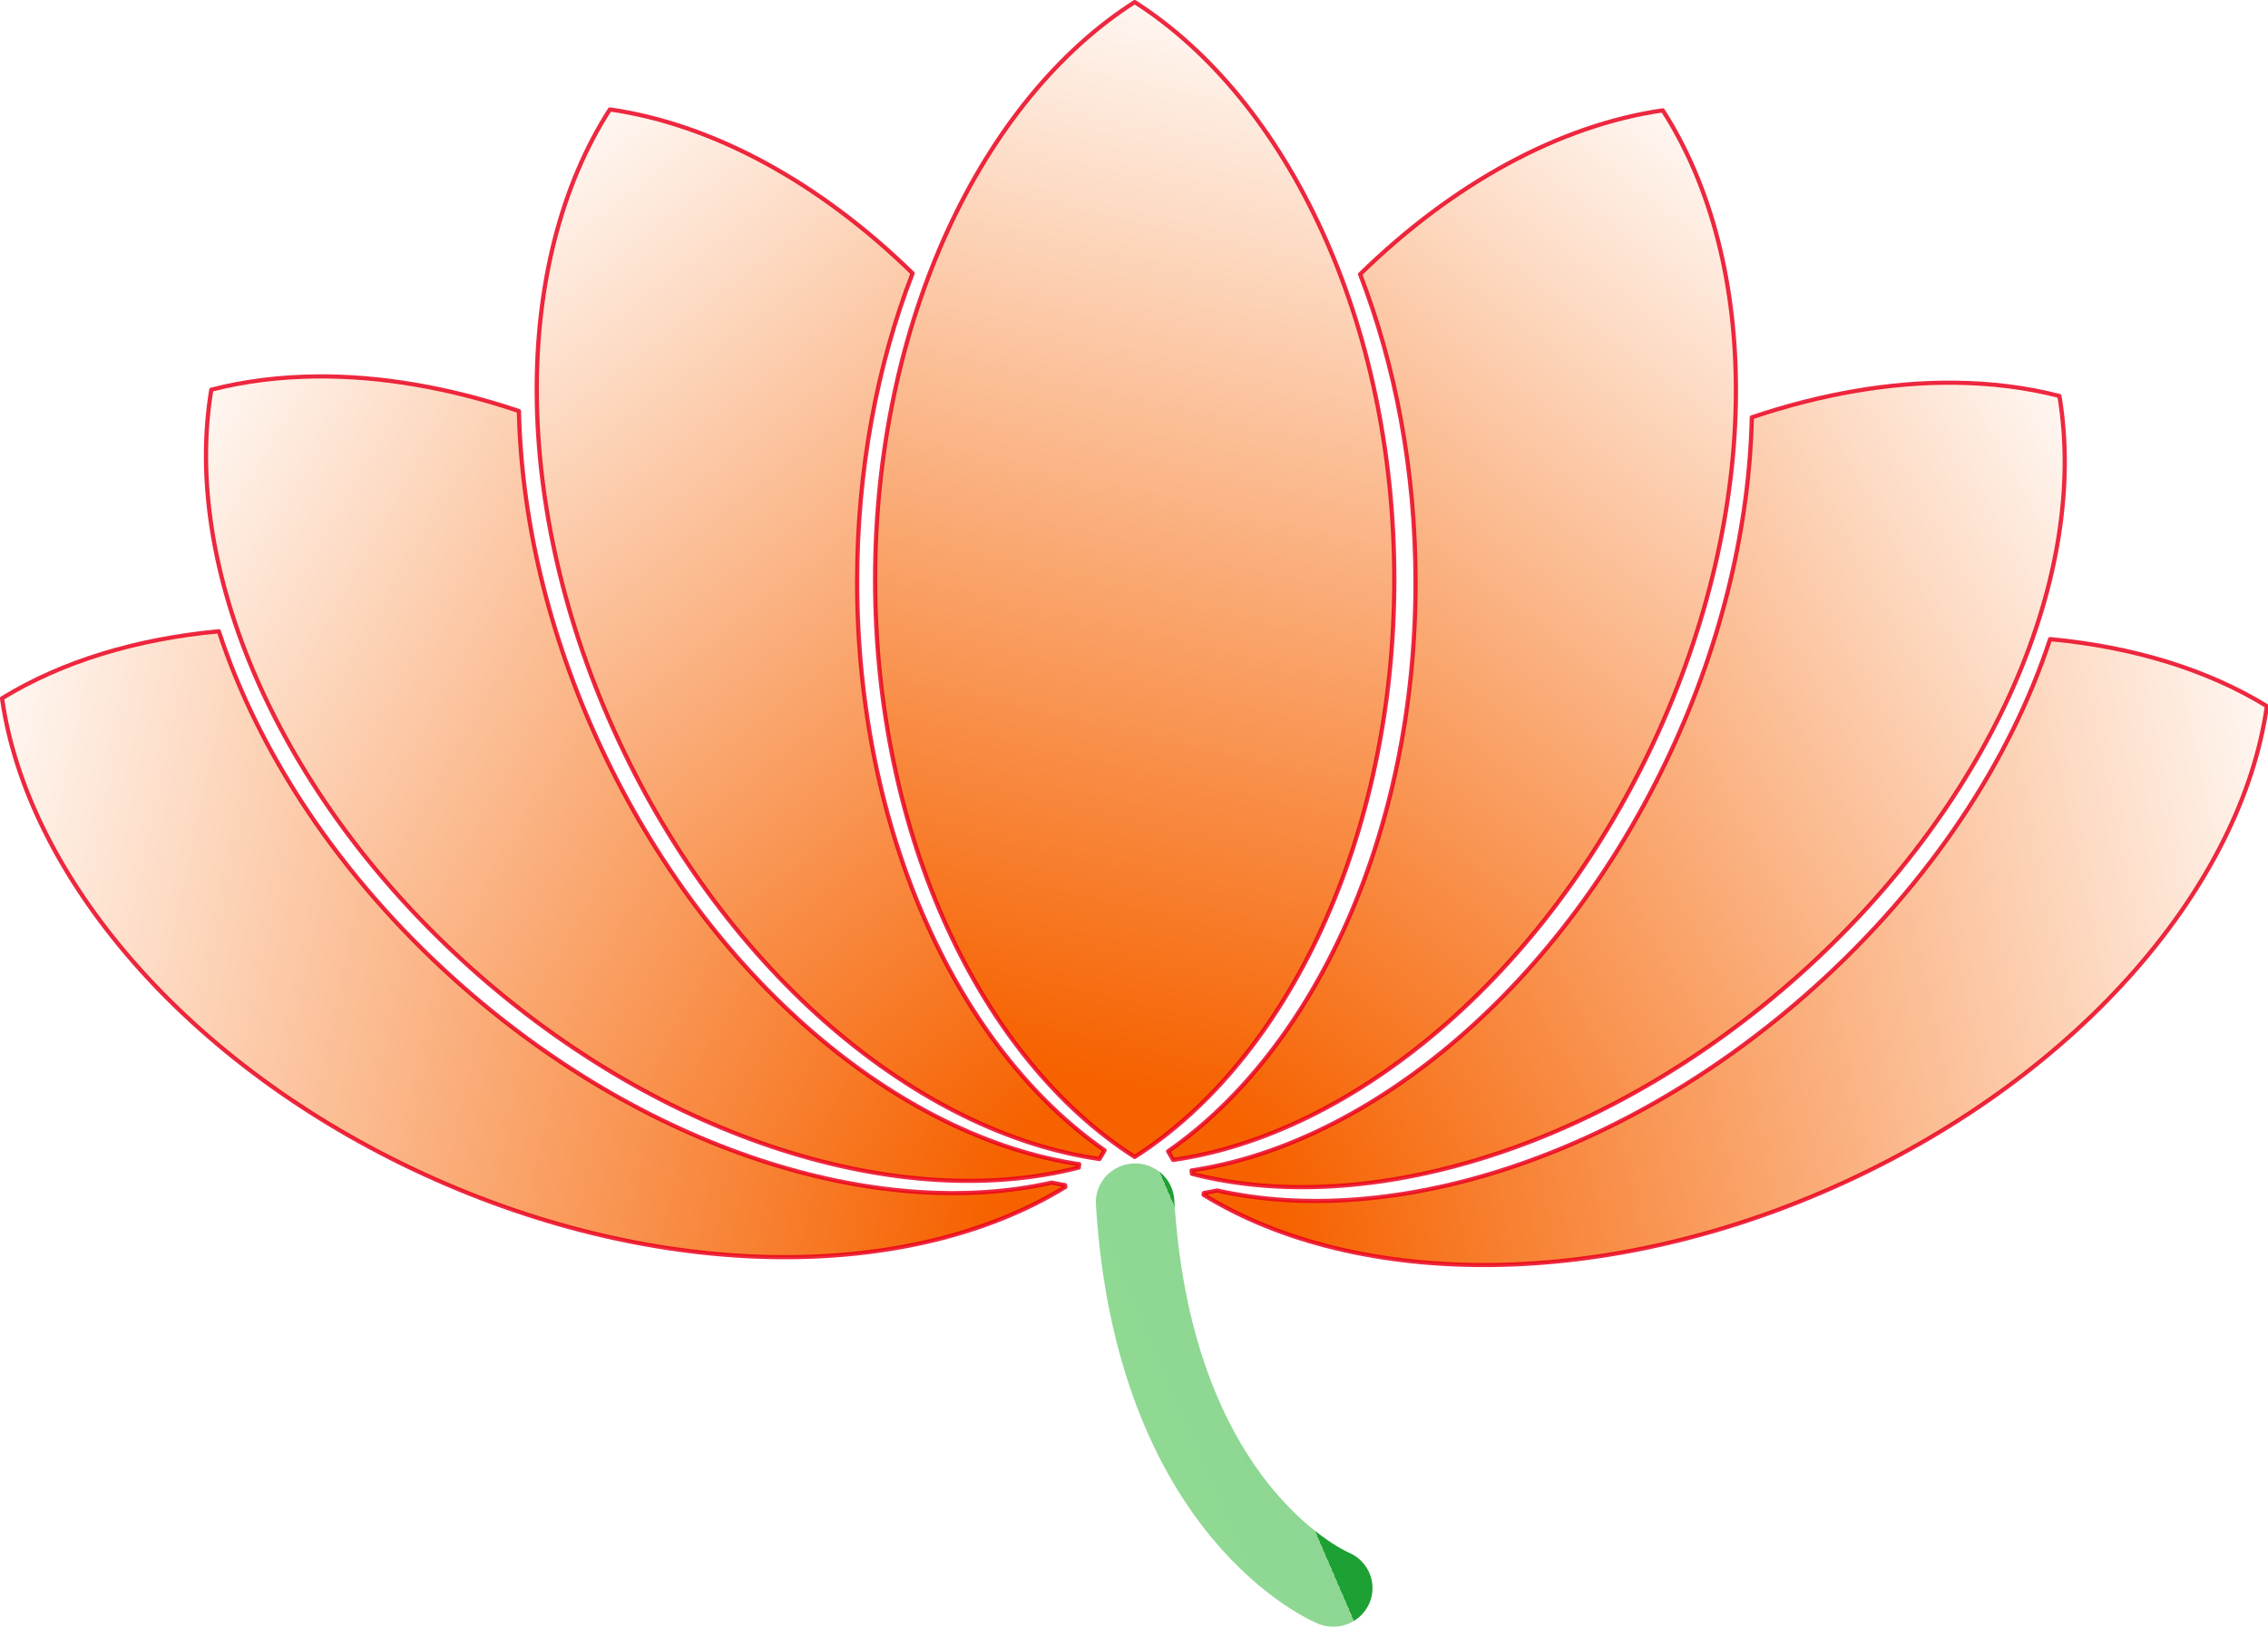
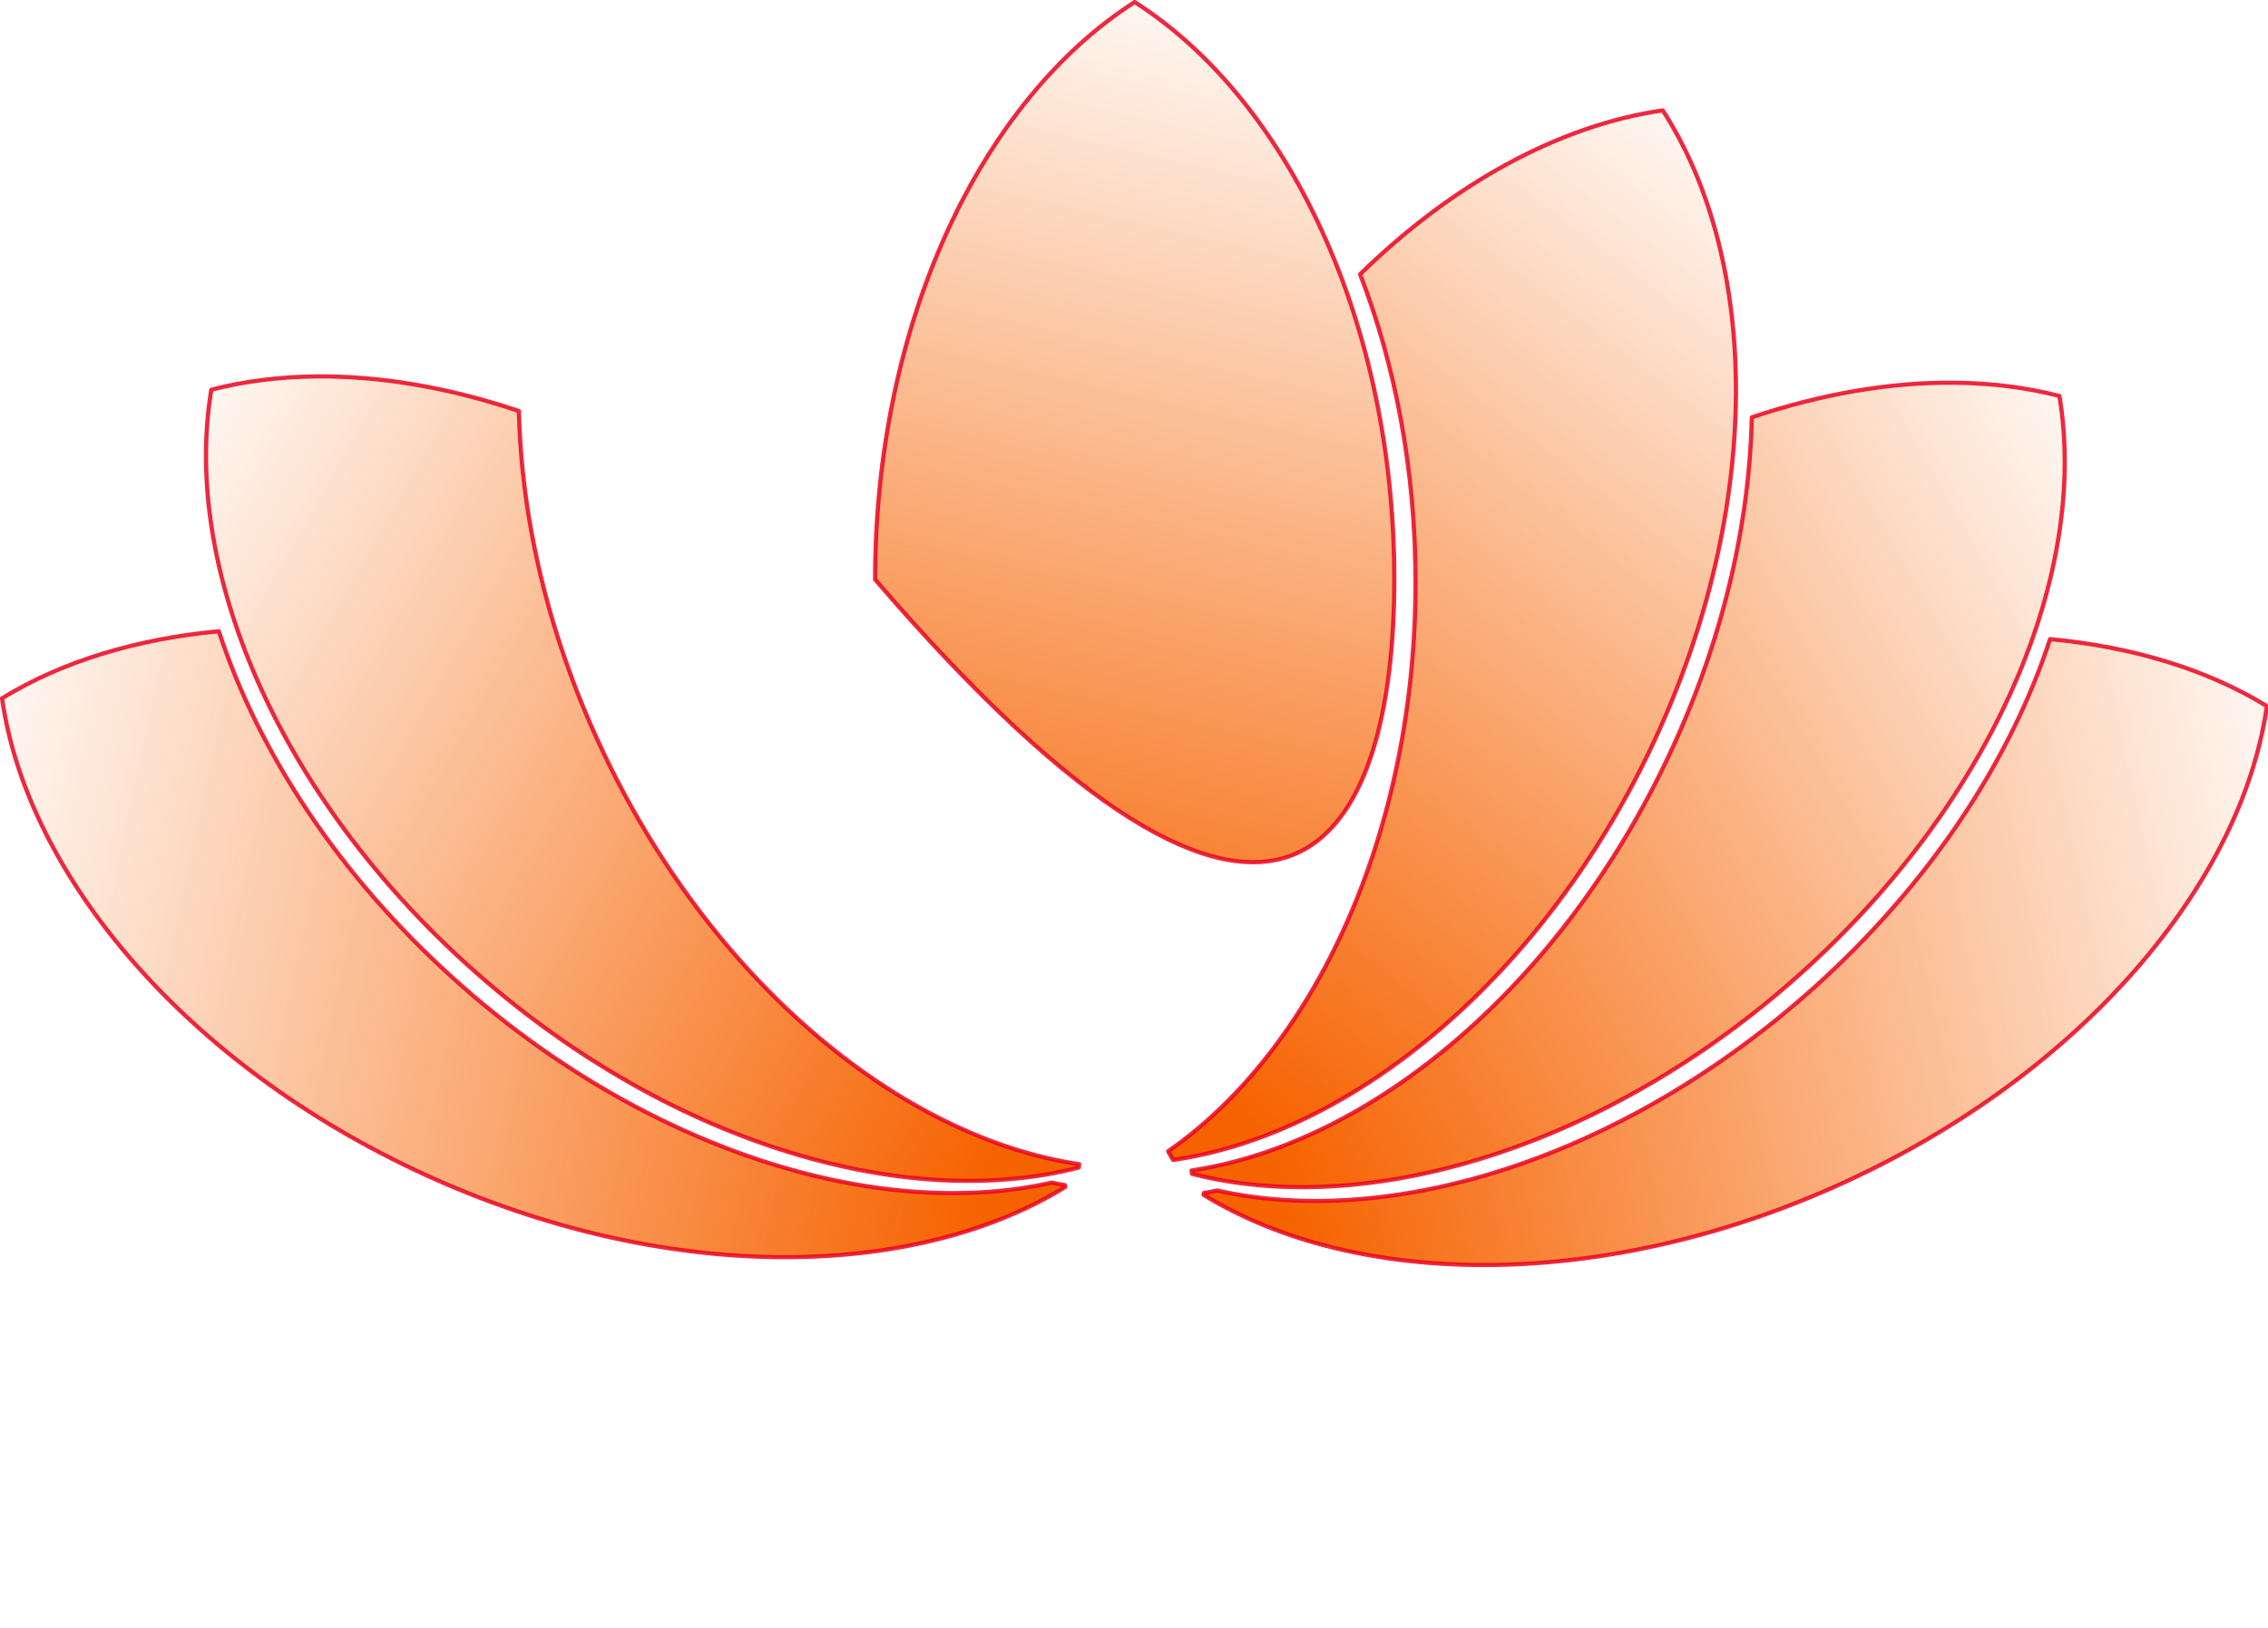
<svg xmlns="http://www.w3.org/2000/svg" xmlns:ns1="http://www.inkscape.org/namespaces/inkscape" xmlns:ns2="http://sodipodi.sourceforge.net/DTD/sodipodi-0.dtd" xmlns:xlink="http://www.w3.org/1999/xlink" height="518.811" id="svg1399" ns1:version="0.45+devel" ns2:docbase="C:\Documents and Settings\ybkani\Desktop" ns2:docname="lotas_yogesh_kanitkar_01.svg" ns2:version="0.32" width="722.731" ns1:output_extension="org.inkscape.output.svg.inkscape" version="1.0">
  <defs id="defs3">
    <linearGradient id="linearGradient2083">
      <stop id="stop2085" offset="0" style="stop-color:#00941a;stop-opacity:0.888;" />
      <stop id="stop2091" offset="0" style="stop-color:#00a30d;stop-opacity:0.443;" />
      <stop id="stop2087" offset="1" style="stop-color:#00b300;stop-opacity:0.429;" />
    </linearGradient>
    <linearGradient id="linearGradient2171" ns1:collect="always">
      <stop id="stop2173" offset="0" style="stop-color:#f66200;stop-opacity:1;" />
      <stop id="stop2175" offset="1" style="stop-color:#f66200;stop-opacity:0;" />
    </linearGradient>
    <linearGradient gradientTransform="scale(0.827,1.209)" gradientUnits="userSpaceOnUse" id="linearGradient2177" ns1:collect="always" x1="321.625" x2="361.426" xlink:href="#linearGradient2171" y1="486.255" y2="117.905" />
    <linearGradient gradientTransform="scale(0.827,1.209)" gradientUnits="userSpaceOnUse" id="linearGradient2181" ns1:collect="always" x1="321.625" x2="361.426" xlink:href="#linearGradient2171" y1="486.255" y2="117.905" />
    <linearGradient gradientTransform="matrix(0.551,0,0,1.189,66.857,10.587)" gradientUnits="userSpaceOnUse" id="linearGradient2184" ns1:collect="always" x1="321.625" x2="361.426" xlink:href="#linearGradient2171" y1="486.255" y2="117.905" />
    <linearGradient gradientTransform="matrix(0.551,0,0,1.189,-53.273,-7.73)" gradientUnits="userSpaceOnUse" id="linearGradient2188" ns1:collect="always" x1="321.625" x2="361.426" xlink:href="#linearGradient2171" y1="486.255" y2="117.905" />
    <linearGradient gradientTransform="matrix(0.5,0.23,-0.496,1.08,353.27,-30.094)" gradientUnits="userSpaceOnUse" id="linearGradient2192" ns1:collect="always" x1="321.625" x2="361.426" xlink:href="#linearGradient2171" y1="486.255" y2="117.905" />
    <linearGradient gradientTransform="matrix(0.371,0.407,-0.879,0.801,591.275,39.026)" gradientUnits="userSpaceOnUse" id="linearGradient2210" ns1:collect="always" x1="321.625" x2="361.426" xlink:href="#linearGradient2171" y1="486.255" y2="117.905" />
    <linearGradient gradientTransform="matrix(0.551,0,0,1.189,139.857,-118.963)" gradientUnits="userSpaceOnUse" id="linearGradient2214" ns1:collect="always" x1="321.625" x2="361.426" xlink:href="#linearGradient2171" y1="486.255" y2="117.905" />
    <linearGradient gradientTransform="matrix(0.5,0.23,-0.496,1.08,434.365,-158.492)" gradientUnits="userSpaceOnUse" id="linearGradient2218" ns1:collect="always" x1="321.625" x2="361.426" xlink:href="#linearGradient2171" y1="486.255" y2="117.905" />
    <linearGradient gradientTransform="matrix(0.371,0.407,-0.879,0.801,592.523,38.663)" gradientUnits="userSpaceOnUse" id="linearGradient2223" ns1:collect="always" x1="321.625" x2="361.426" xlink:href="#linearGradient2171" y1="486.255" y2="117.905" />
    <linearGradient gradientTransform="matrix(0.5,0.23,-0.496,1.08,342,-33.314)" gradientUnits="userSpaceOnUse" id="linearGradient2225" ns1:collect="always" x1="321.625" x2="361.426" xlink:href="#linearGradient2171" y1="486.255" y2="117.905" />
    <linearGradient gradientTransform="matrix(0.5,0.23,-0.496,1.08,337.17,-33.314)" gradientUnits="userSpaceOnUse" id="linearGradient3056" ns1:collect="always" x1="321.625" x2="361.426" xlink:href="#linearGradient2171" y1="486.255" y2="117.905" />
    <linearGradient gradientTransform="matrix(0.371,0.407,-0.879,0.801,483.426,27.551)" gradientUnits="userSpaceOnUse" id="linearGradient3059" ns1:collect="always" x1="321.625" x2="361.426" xlink:href="#linearGradient2171" y1="486.255" y2="117.905" />
    <linearGradient gradientTransform="matrix(0.371,0.407,-0.879,0.801,481.816,25.941)" gradientUnits="userSpaceOnUse" id="linearGradient3064" ns1:collect="always" x1="321.625" x2="361.426" xlink:href="#linearGradient2171" y1="486.255" y2="117.905" />
    <linearGradient gradientTransform="matrix(0.371,0.407,-0.879,0.801,695.967,-82.286)" gradientUnits="userSpaceOnUse" id="linearGradient3069" ns1:collect="always" x1="321.625" x2="361.426" xlink:href="#linearGradient2171" y1="486.255" y2="117.905" />
    <linearGradient gradientTransform="matrix(0.233,0.499,-1.077,0.503,642.951,144.958)" gradientUnits="userSpaceOnUse" id="linearGradient3073" ns1:collect="always" x1="321.625" x2="361.426" xlink:href="#linearGradient2171" y1="486.255" y2="117.905" />
    <linearGradient gradientTransform="matrix(0.5,0.23,-0.496,1.08,226.156,-42.778)" gradientUnits="userSpaceOnUse" id="linearGradient3078" ns1:collect="always" x1="321.625" x2="361.426" xlink:href="#linearGradient2171" y1="486.255" y2="117.905" />
    <linearGradient gradientTransform="matrix(0.551,0,0,1.189,-53,-5.391)" gradientUnits="userSpaceOnUse" id="linearGradient3083" ns1:collect="always" x1="321.625" x2="361.426" xlink:href="#linearGradient2171" y1="486.255" y2="117.905" />
    <linearGradient gradientTransform="matrix(0.233,0.499,-1.077,0.503,862.186,42.19)" gradientUnits="userSpaceOnUse" id="linearGradient3088" ns1:collect="always" x1="321.625" x2="361.426" xlink:href="#linearGradient2171" y1="486.255" y2="117.905" />
    <linearGradient gradientTransform="matrix(-0.5,0.23,0.496,1.08,312.597,-158.855)" gradientUnits="userSpaceOnUse" id="linearGradient3092" ns1:collect="always" x1="321.625" x2="361.426" xlink:href="#linearGradient2171" y1="486.255" y2="117.905" />
    <linearGradient gradientTransform="matrix(-0.371,0.407,0.879,0.801,50.254,-84.724)" gradientUnits="userSpaceOnUse" id="linearGradient3096" ns1:collect="always" x1="321.625" x2="361.426" xlink:href="#linearGradient2171" y1="486.255" y2="117.905" />
    <linearGradient gradientTransform="matrix(-0.233,0.499,1.077,0.503,-116.665,39.14)" gradientUnits="userSpaceOnUse" id="linearGradient3100" ns1:collect="always" x1="321.625" x2="361.426" xlink:href="#linearGradient2171" y1="486.255" y2="117.905" />
    <linearGradient gradientTransform="matrix(0.233,0.499,-1.077,0.503,1354.38,257.816)" gradientUnits="userSpaceOnUse" id="linearGradient3102" ns1:collect="always" x1="321.625" x2="361.426" xlink:href="#linearGradient2171" y1="486.255" y2="117.905" />
    <linearGradient gradientTransform="matrix(0.767,0,0,1.304,7.286,-1.143)" gradientUnits="userSpaceOnUse" id="linearGradient2089" ns1:collect="always" x1="517.409" x2="415.491" xlink:href="#linearGradient2083" y1="428.595" y2="502.433" />
    <linearGradient gradientTransform="matrix(0.551,0,0,1.189,139.857,-118.963)" gradientUnits="userSpaceOnUse" id="linearGradient2105" ns1:collect="always" x1="321.625" x2="361.426" xlink:href="#linearGradient2171" y1="486.255" y2="117.905" />
    <linearGradient gradientTransform="matrix(0.5,0.23,-0.496,1.08,434.365,-158.492)" gradientUnits="userSpaceOnUse" id="linearGradient2107" ns1:collect="always" x1="321.625" x2="361.426" xlink:href="#linearGradient2171" y1="486.255" y2="117.905" />
    <linearGradient gradientTransform="matrix(0.371,0.407,-0.879,0.801,695.967,-82.286)" gradientUnits="userSpaceOnUse" id="linearGradient2109" ns1:collect="always" x1="321.625" x2="361.426" xlink:href="#linearGradient2171" y1="486.255" y2="117.905" />
    <linearGradient gradientTransform="matrix(0.233,0.499,-1.077,0.503,862.186,42.19)" gradientUnits="userSpaceOnUse" id="linearGradient2111" ns1:collect="always" x1="321.625" x2="361.426" xlink:href="#linearGradient2171" y1="486.255" y2="117.905" />
    <linearGradient gradientTransform="matrix(-0.5,0.23,0.496,1.08,312.597,-158.855)" gradientUnits="userSpaceOnUse" id="linearGradient2113" ns1:collect="always" x1="321.625" x2="361.426" xlink:href="#linearGradient2171" y1="486.255" y2="117.905" />
    <linearGradient gradientTransform="matrix(-0.371,0.407,0.879,0.801,50.254,-84.724)" gradientUnits="userSpaceOnUse" id="linearGradient2115" ns1:collect="always" x1="321.625" x2="361.426" xlink:href="#linearGradient2171" y1="486.255" y2="117.905" />
    <linearGradient gradientTransform="matrix(-0.233,0.499,1.077,0.503,-116.665,39.14)" gradientUnits="userSpaceOnUse" id="linearGradient2117" ns1:collect="always" x1="321.625" x2="361.426" xlink:href="#linearGradient2171" y1="486.255" y2="117.905" />
    <linearGradient gradientTransform="matrix(0.767,0,0,1.304,7.286,-1.143)" gradientUnits="userSpaceOnUse" id="linearGradient2119" ns1:collect="always" x1="517.409" x2="415.491" xlink:href="#linearGradient2083" y1="428.595" y2="502.433" />
  </defs>
  <ns2:namedview bordercolor="#666666" borderopacity="1.0" id="base" ns1:current-layer="layer1" ns1:cx="371.45721" ns1:cy="766.13892" ns1:document-units="px" ns1:pageopacity="0.0" ns1:pageshadow="2" ns1:window-height="804" ns1:window-width="1152" ns1:window-x="-4" ns1:window-y="-4" ns1:zoom="0.70000000" pagecolor="#ffffff" showgrid="true" />
  <g id="layer1" ns1:groupmode="layer" ns1:label="Layer 1" transform="translate(-15,-3.362)">
    <g id="g2095" transform="matrix(0.834,0,0,0.821,65.629,-39.052)">
-       <path d="M 372.857,52.457 C 314.477,90.354 273.666,176.49 273.666,276.663 C 273.666,376.836 314.477,462.942 372.857,500.839 C 431.237,462.942 472.049,376.836 472.049,276.663 C 472.049,176.49 431.237,90.354 372.857,52.457 z" id="path2212" style="fill:url(#linearGradient2105);fill-opacity:1;fill-rule:evenodd;stroke:#e9001d;stroke-width:1.618;stroke-linecap:round;stroke-linejoin:round;stroke-miterlimit:0;stroke-opacity:0.838" />
+       <path d="M 372.857,52.457 C 314.477,90.354 273.666,176.49 273.666,276.663 C 431.237,462.942 472.049,376.836 472.049,276.663 C 472.049,176.49 431.237,90.354 372.857,52.457 z" id="path2212" style="fill:url(#linearGradient2105);fill-opacity:1;fill-rule:evenodd;stroke:#e9001d;stroke-width:1.618;stroke-linecap:round;stroke-linejoin:round;stroke-miterlimit:0;stroke-opacity:0.838" />
      <path d="M 574.626,94.508 C 535.221,100.281 494.466,122.86 458.97,158.133 C 472.443,193.524 480.157,234.346 480.157,277.82 C 480.157,375.262 441.465,459.237 385.626,498.633 C 386.288,499.742 386.876,500.923 387.563,502.008 C 456.43,491.919 529.464,430.674 571.251,339.633 C 613.038,248.592 611.875,153.303 574.626,94.508 z" id="path2216" style="fill:url(#linearGradient2107);fill-opacity:1;fill-rule:evenodd;stroke:#e9001d;stroke-width:1.618;stroke-linecap:round;stroke-linejoin:round;stroke-miterlimit:0;stroke-opacity:0.838" />
      <path d="M 686.057,200.242 C 661.512,199.986 635.226,204.592 608.651,213.679 C 607.722,255.021 597.664,299.923 577.494,343.867 C 535.865,434.564 463.225,495.65 394.588,506.086 C 394.655,506.517 394.674,506.968 394.744,507.398 C 462.077,525.027 553.2,497.179 627.244,429.711 C 701.289,362.242 737.49,274.075 726.182,205.398 C 713.557,202.093 700.087,200.388 686.057,200.242 z" id="path3067" style="fill:url(#linearGradient2109);fill-opacity:1;fill-rule:evenodd;stroke:#e9001d;stroke-width:1.618;stroke-linecap:round;stroke-linejoin:round;stroke-miterlimit:0;stroke-opacity:0.838" />
      <path d="M 722.61,299.794 C 707.55,346.583 676.842,394.609 632.328,435.169 C 559.921,501.145 471.243,529.131 404.391,513.856 C 402.695,514.174 400.988,514.568 399.297,514.825 C 399.254,515.064 399.205,515.305 399.172,515.544 C 458.209,552.408 553.5,552.956 644.266,510.575 C 735.032,468.194 795.815,394.756 805.453,325.825 C 782.531,311.512 754.08,302.768 722.61,299.794 z" id="path3086" style="fill:url(#linearGradient2111);fill-opacity:1;fill-rule:evenodd;stroke:#e9001d;stroke-width:1.618;stroke-linecap:round;stroke-linejoin:round;stroke-miterlimit:0;stroke-opacity:0.838" />
-       <path d="M 172.336,94.145 C 211.741,99.918 252.496,122.497 287.992,157.77 C 274.518,193.161 266.804,233.984 266.804,277.458 C 266.804,374.899 305.496,458.874 361.336,498.27 C 360.673,499.379 360.085,500.561 359.398,501.645 C 290.532,491.556 217.498,430.311 175.711,339.27 C 133.923,248.229 135.087,152.94 172.336,94.145 z" id="path3090" style="fill:url(#linearGradient2113);fill-opacity:1;fill-rule:evenodd;stroke:#e9001d;stroke-width:1.618;stroke-linecap:round;stroke-linejoin:round;stroke-miterlimit:0;stroke-opacity:0.838" />
      <path d="M 60.164,197.803 C 84.709,197.547 110.995,202.154 137.571,211.241 C 138.499,252.582 148.557,297.485 168.727,341.428 C 210.356,432.125 282.996,493.212 351.633,503.647 C 351.566,504.079 351.548,504.529 351.477,504.96 C 284.145,522.588 193.022,494.741 118.977,427.272 C 44.932,359.804 8.732,271.636 20.039,202.96 C 32.664,199.654 46.134,197.95 60.164,197.803 z" id="path3094" style="fill:url(#linearGradient2115);fill-opacity:1;fill-rule:evenodd;stroke:#e9001d;stroke-width:1.618;stroke-linecap:round;stroke-linejoin:round;stroke-miterlimit:0;stroke-opacity:0.838" />
      <path d="M 22.912,296.744 C 37.971,343.533 68.68,391.559 113.193,432.119 C 185.601,498.095 274.278,526.081 341.13,510.806 C 342.826,511.124 344.533,511.518 346.224,511.775 C 346.267,512.014 346.316,512.255 346.349,512.494 C 287.312,549.358 192.021,549.906 101.255,507.525 C 10.489,465.144 -50.293,391.706 -59.932,322.775 C -37.01,308.462 -8.558,299.718 22.912,296.744 z" id="path3098" style="fill:url(#linearGradient2117);fill-opacity:1;fill-rule:evenodd;stroke:#e9001d;stroke-width:1.618;stroke-linecap:round;stroke-linejoin:round;stroke-miterlimit:0;stroke-opacity:0.838" />
-       <path d="M 373,518.362 C 380.286,639.791 448.714,668.219 448.714,668.219" id="path1322" style="fill:none;fill-opacity:0.75;fill-rule:evenodd;stroke:url(#linearGradient2119);stroke-width:30;stroke-linecap:round;stroke-linejoin:miter;stroke-miterlimit:4;stroke-opacity:1" />
    </g>
  </g>
</svg>